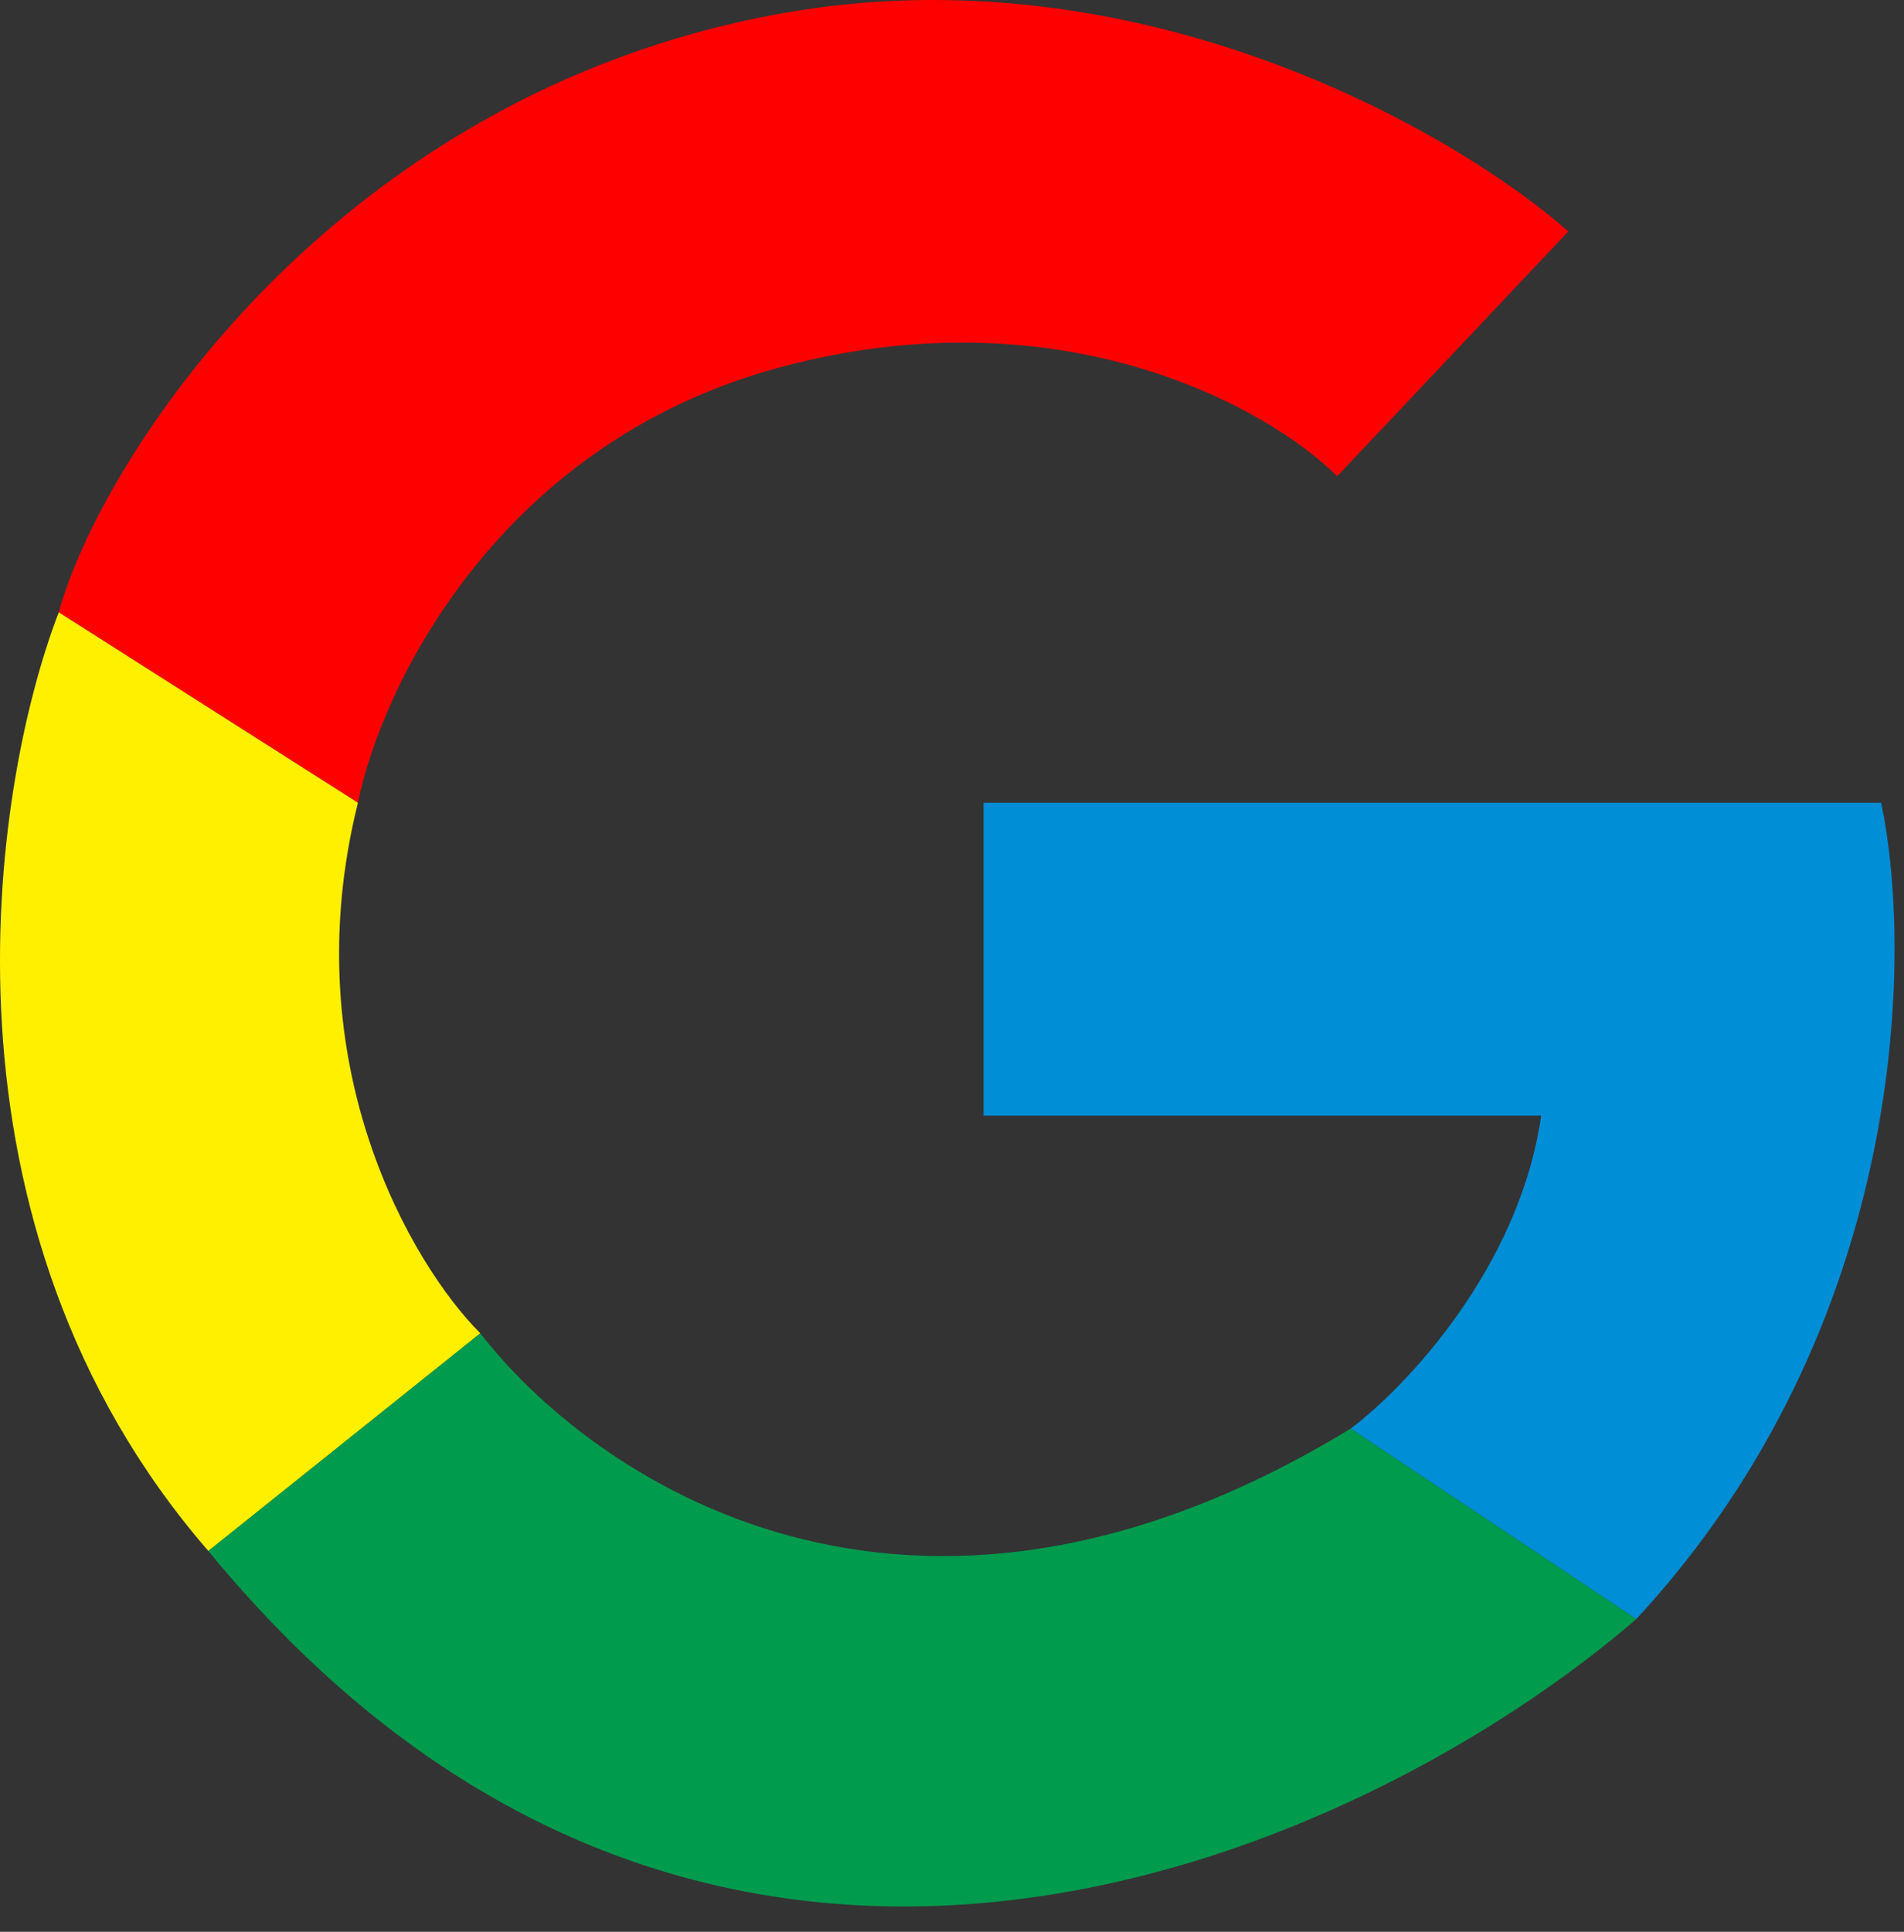
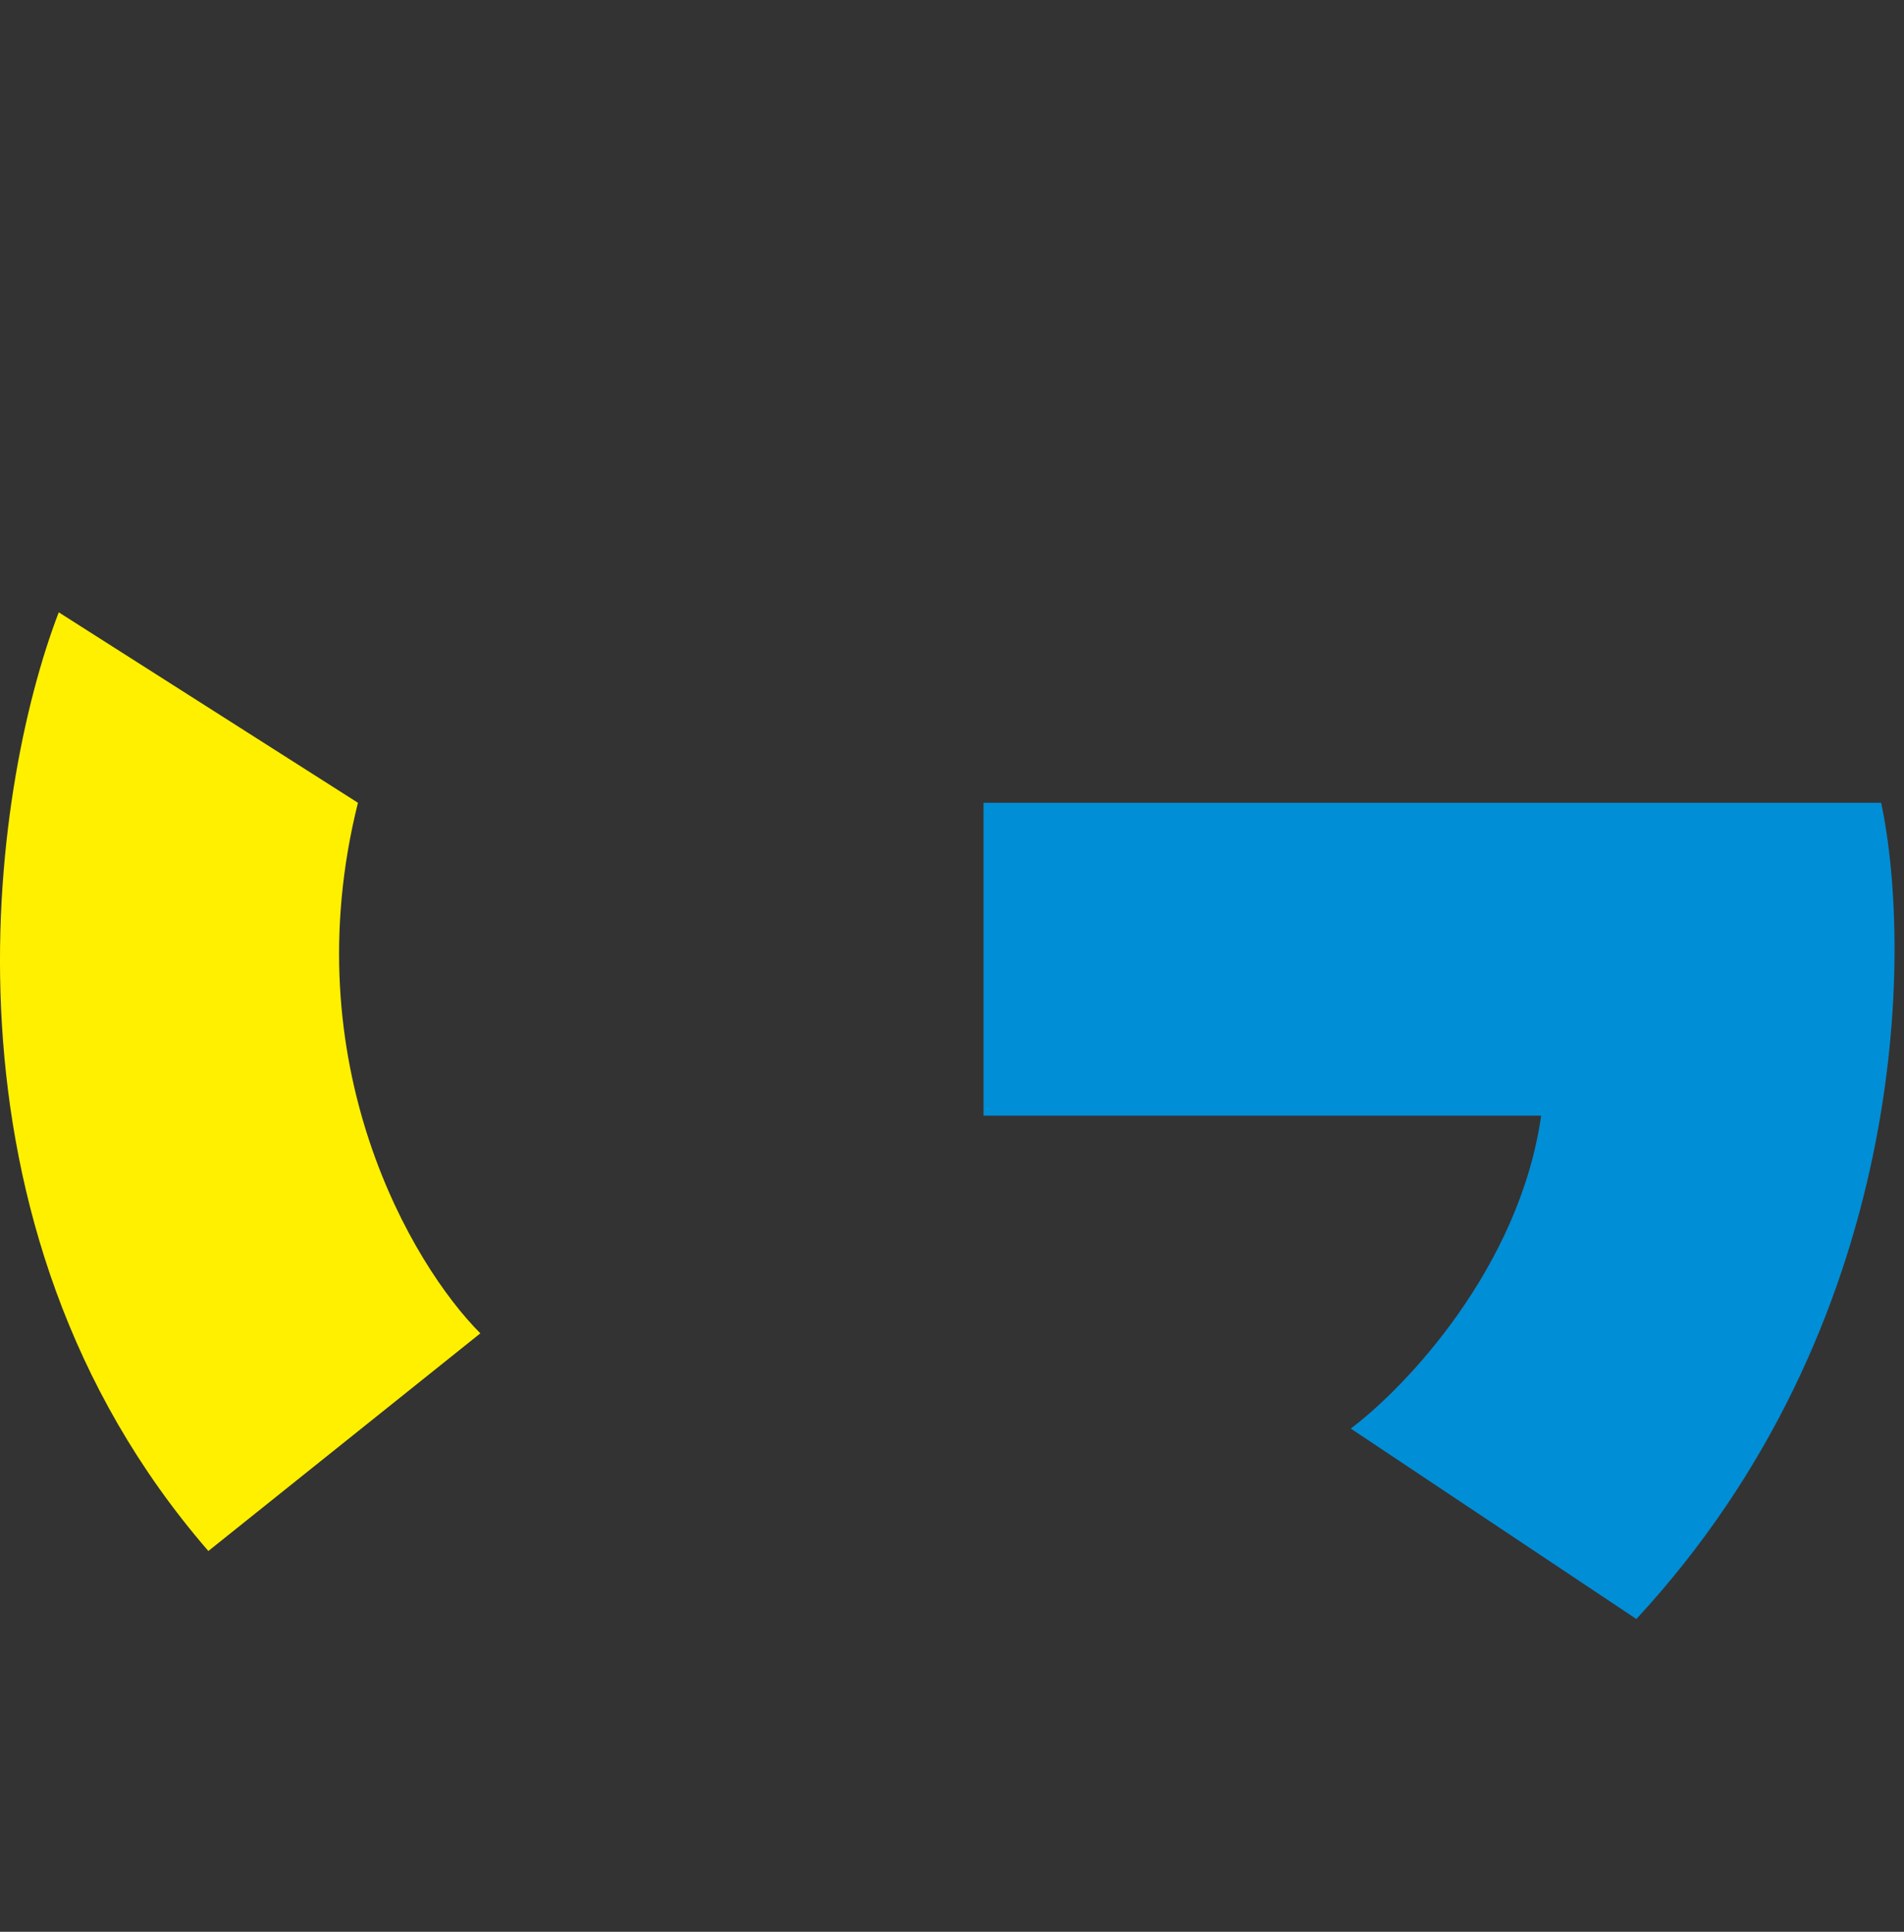
<svg xmlns="http://www.w3.org/2000/svg" width="70" height="71" viewBox="0 0 70 71" fill="none">
  <rect x="0" y="0" width="70" height="71" fill="#333333" stroke="none" />
-   <path d="M57.66 8.505L49.16 17.505C46.66 15.005 39.06 10.705 28.66 13.505C18.26 16.305 13.993 25.338 13.16 29.505L2.16 22.505C3.66 17.005 12.16 3.505 28.66 0.505C41.86 -1.895 53.493 4.838 57.66 8.505Z" fill="#FF0000" />
  <path d="M7.66 57.005C-2.74 45.005 -0.34 29.005 2.16 22.505L13.16 29.505C10.76 39.105 15.16 46.505 17.66 49.005L7.66 57.005Z" fill="#FFF000" />
-   <path d="M49.66 52.505C33.26 62.505 21.66 54.172 17.66 49.005L7.66 57.005C26.06 79.405 50.327 68.005 60.16 59.505L49.66 52.505Z" fill="#009B4D" />
  <path d="M56.66 41.005C55.86 46.605 51.66 51.005 49.66 52.505L60.16 59.505C70.16 48.705 70.327 35.005 69.16 29.505H36.16V41.005H56.66Z" fill="#008ED6" />
</svg>